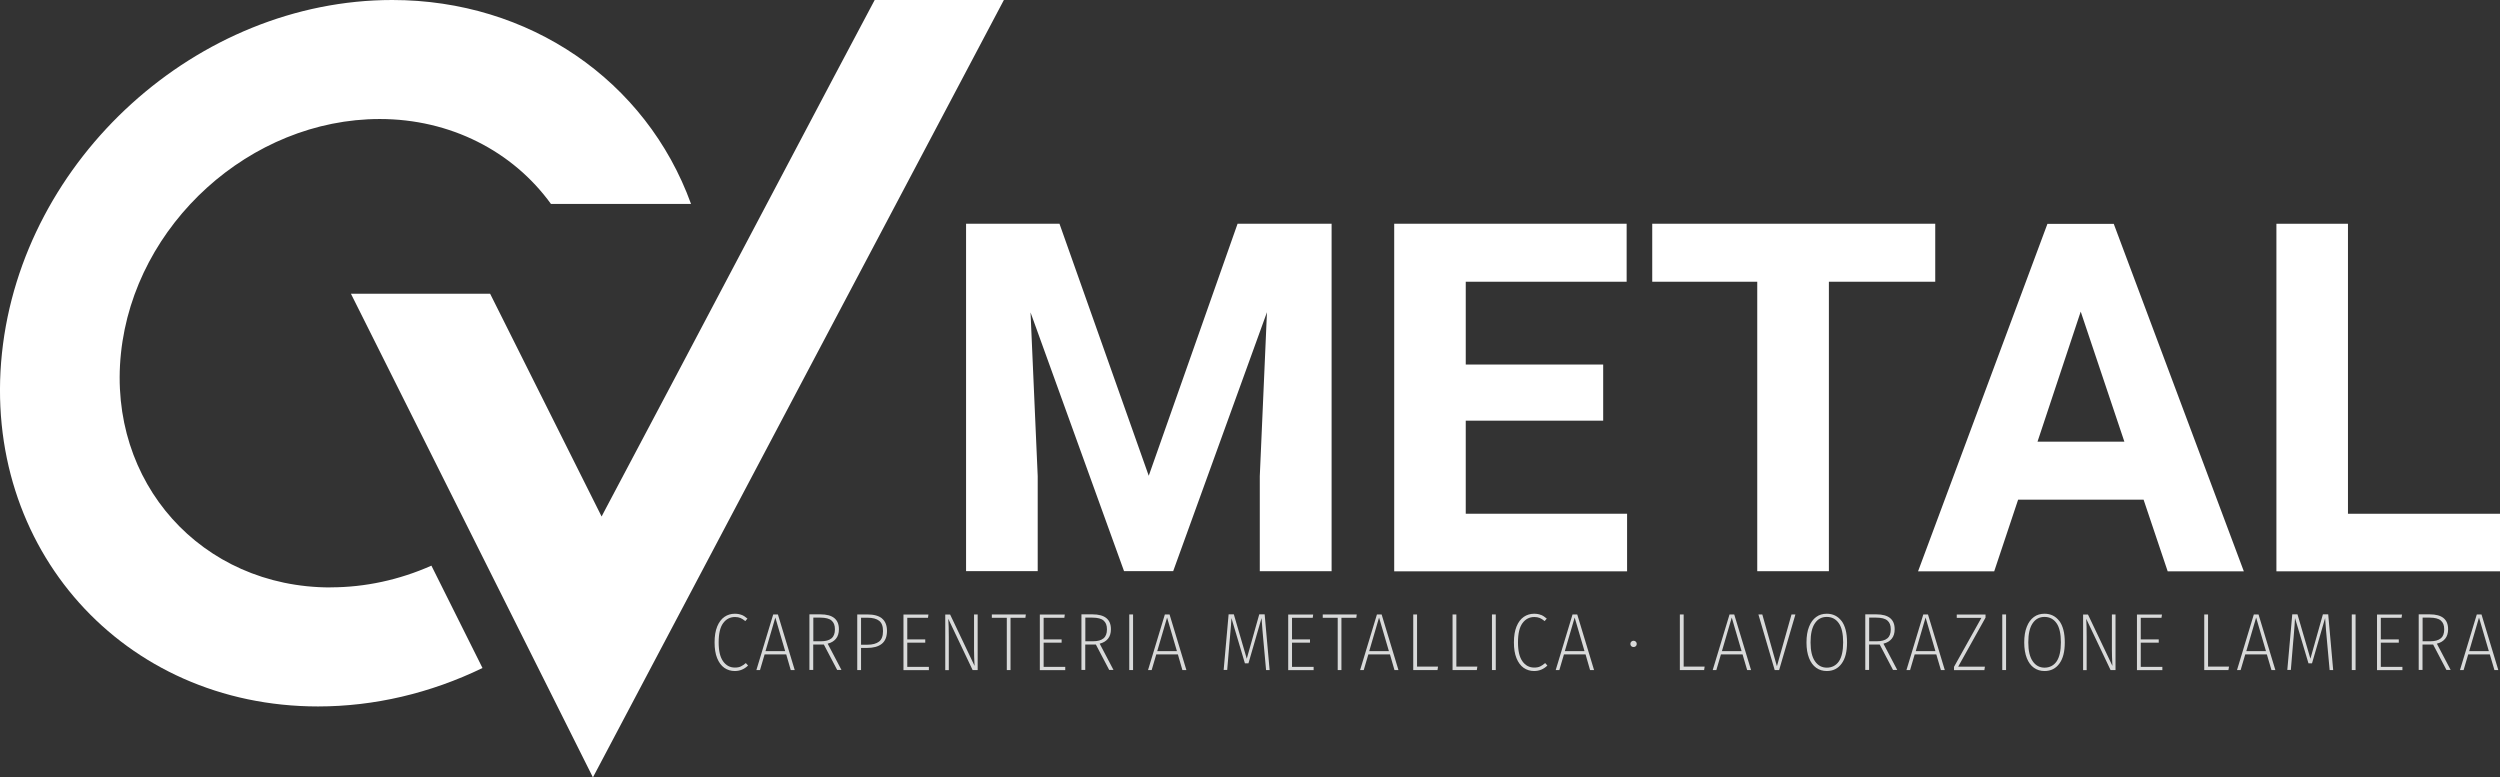
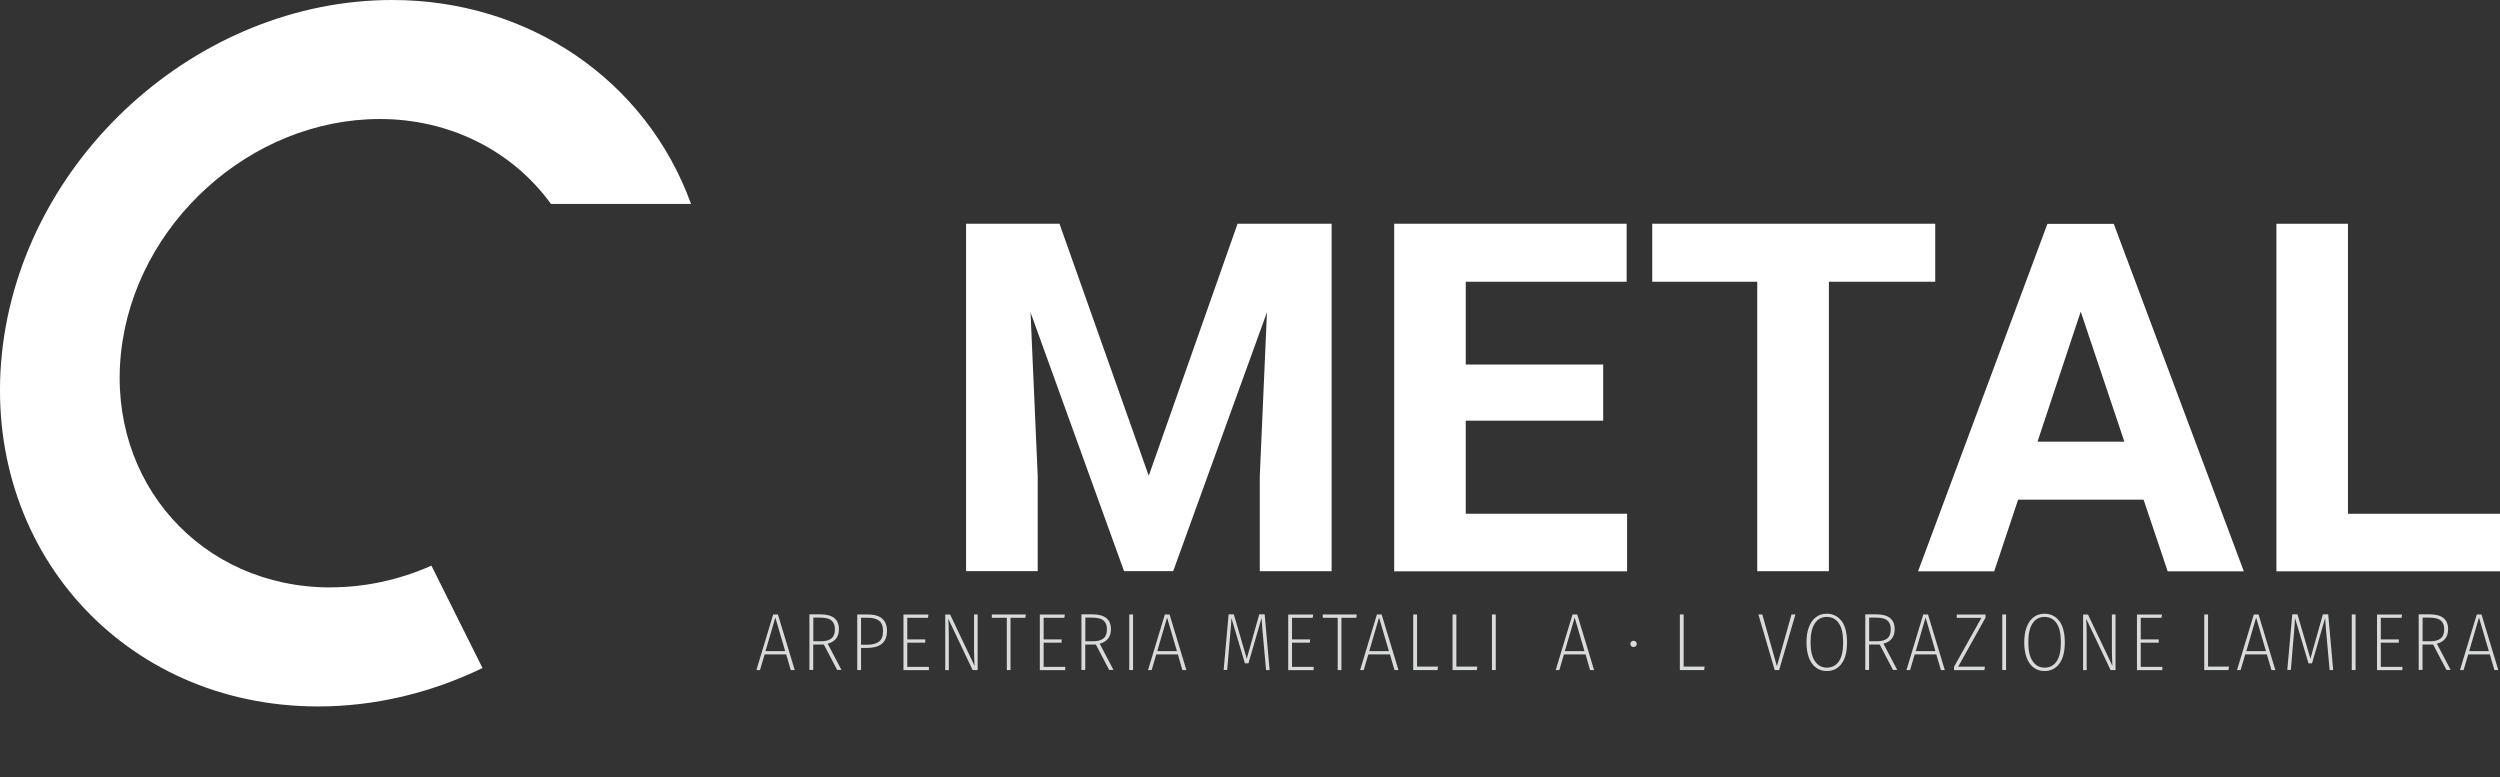
<svg xmlns="http://www.w3.org/2000/svg" id="Livello_1" data-name="Livello 1" viewBox="0 0 282.33 87.79">
  <rect x="0" y="0" width="282.33" height="87.79" fill="#333333" stroke="none" />
  <defs>
    <style>
      .cls-1 {
        fill: #d9dada;
      }

      .cls-2 {
        fill: #fff;
      }
    </style>
  </defs>
-   <polygon class="cls-2" points="98.78 0 98.78 0 94.17 8.69 76.19 42.74 68.47 57.32 67.94 58.33 55.35 33.17 39.63 33.17 66.96 87.79 75.56 71.52 90.77 42.74 100.37 24.59 113.37 0 113.36 0 98.78 0" />
  <g>
    <path class="cls-2" d="M119.65,25.27l10.08,28.46,10.03-28.46h10.62v39.24h-8.11v-10.73l.81-18.52-10.59,29.24h-5.55l-10.56-29.22.81,18.49v10.73h-8.09V25.27h10.56Z" />
    <path class="cls-2" d="M181.05,47.51h-15.52v10.51h18.22v6.5h-26.3V25.27h26.25v6.55h-18.17v9.35h15.52v6.33Z" />
    <path class="cls-2" d="M218.56,31.82h-12.02v32.69h-8.09V31.82h-11.86v-6.55h31.96v6.55Z" />
    <path class="cls-2" d="M242.09,56.43h-14.18l-2.7,8.09h-8.6l14.61-39.24h7.49l14.69,39.24h-8.6l-2.72-8.09ZM230.1,49.88h9.81l-4.93-14.69-4.88,14.69Z" />
    <path class="cls-2" d="M265.16,58.02h17.17v6.5h-25.25V25.27h8.08v32.75Z" />
  </g>
  <path class="cls-2" d="M37.33,66.34c-14.59,0-25.2-11.86-23.67-26.45,1.53-14.59,14.64-26.45,29.23-26.45,7.94,0,15.01,3.62,19.33,9.59h15.82C72.97,9.05,59.73,0,44.3,0,22.3,0,2.53,17.9.22,39.89c-2.31,22,13.69,39.89,35.7,39.89,6.34,0,12.68-1.49,18.57-4.34l-5.77-11.56c-3.63,1.61-7.5,2.45-11.39,2.45Z" />
  <g>
-     <path class="cls-1" d="M83.76,69.44c.22.09.43.23.65.42l-.24.28c-.2-.16-.38-.28-.55-.35s-.38-.11-.61-.11c-.56,0-1,.23-1.34.69s-.51,1.18-.51,2.17.17,1.67.5,2.14.78.71,1.33.71c.27,0,.5-.04.68-.13.18-.09.37-.21.56-.38l.25.28c-.43.42-.93.62-1.5.62-.44,0-.83-.12-1.18-.36-.34-.24-.61-.6-.81-1.09-.2-.49-.29-1.08-.29-1.79s.1-1.32.3-1.8c.2-.48.47-.84.82-1.08.34-.23.73-.35,1.16-.35.31,0,.57.05.78.14Z" />
    <path class="cls-1" d="M89.3,75.67l-.51-1.77h-2.44l-.52,1.77h-.41l1.9-6.28h.53l1.9,6.28h-.44ZM86.45,73.53h2.22l-1.11-3.79-1.11,3.79Z" />
    <path class="cls-1" d="M94.55,75.67l-1.51-2.88h-.16s-1.04,0-1.04,0v2.87h-.43v-6.28h1.25c1.38,0,2.08.56,2.08,1.68,0,.44-.11.8-.33,1.07-.22.27-.53.46-.94.56l1.56,2.97h-.49ZM93.9,72.1c.26-.22.39-.56.39-1.03s-.13-.77-.38-.99-.68-.33-1.27-.33h-.79v2.67h.87c.53,0,.92-.11,1.18-.33Z" />
    <path class="cls-1" d="M99.61,69.85c.37.31.56.78.56,1.4,0,.66-.2,1.15-.59,1.46-.39.31-.94.46-1.65.46h-.69v2.5h-.43v-6.28h1.15c.73,0,1.29.15,1.66.46ZM99.27,72.46c.3-.23.45-.63.45-1.19s-.14-.92-.43-1.16c-.29-.23-.73-.35-1.33-.35h-.72v3.05h.71c.58,0,1.02-.12,1.32-.35Z" />
    <path class="cls-1" d="M104.85,69.39l-.05.38h-2.34v2.44h2.03v.37h-2.03v2.73h2.44v.37h-2.87v-6.28h2.83Z" />
    <path class="cls-1" d="M110.4,75.67h-.56l-2.75-5.79c.04.53.06,1.21.06,2.04v3.76h-.4v-6.28h.55l2.76,5.8c-.04-.73-.06-1.34-.06-1.84v-3.97h.41v6.28Z" />
    <path class="cls-1" d="M115.85,69.39l-.05.38h-1.68v5.9h-.42v-5.9h-1.69v-.38h3.84Z" />
    <path class="cls-1" d="M120.25,69.39l-.05.38h-2.34v2.44h2.03v.37h-2.03v2.73h2.44v.37h-2.87v-6.28h2.83Z" />
    <path class="cls-1" d="M125.27,75.67l-1.51-2.88h-.16s-1.04,0-1.04,0v2.87h-.43v-6.28h1.25c1.38,0,2.08.56,2.08,1.68,0,.44-.11.8-.33,1.07-.22.27-.53.46-.94.56l1.56,2.97h-.49ZM124.62,72.1c.26-.22.39-.56.39-1.03s-.13-.77-.38-.99-.68-.33-1.27-.33h-.79v2.67h.87c.53,0,.92-.11,1.18-.33Z" />
    <path class="cls-1" d="M127.96,69.39v6.28h-.43v-6.28h.43Z" />
    <path class="cls-1" d="M133.53,75.67l-.51-1.77h-2.44l-.52,1.77h-.41l1.9-6.28h.53l1.9,6.28h-.44ZM130.69,73.53h2.22l-1.11-3.79-1.11,3.79Z" />
    <path class="cls-1" d="M143.38,75.67h-.4l-.28-3.08c-.1-1-.17-1.93-.23-2.79l-1.48,5.11h-.4l-1.52-5.11c-.01.36-.07,1.1-.17,2.2l-.05.54-.26,3.12h-.4l.56-6.28h.59l1.46,5.01,1.41-5.01h.61l.56,6.28Z" />
    <path class="cls-1" d="M148.3,69.39l-.05.38h-2.34v2.44h2.03v.37h-2.03v2.73h2.44v.37h-2.87v-6.28h2.83Z" />
    <path class="cls-1" d="M153.22,69.39l-.05.38h-1.68v5.9h-.42v-5.9h-1.69v-.38h3.84Z" />
    <path class="cls-1" d="M157.48,75.67l-.51-1.77h-2.44l-.52,1.77h-.41l1.9-6.28h.53l1.9,6.28h-.44ZM154.63,73.53h2.22l-1.11-3.79-1.11,3.79Z" />
    <path class="cls-1" d="M160.03,69.39v5.89h2.37l-.06.39h-2.74v-6.28h.43Z" />
    <path class="cls-1" d="M164.47,69.39v5.89h2.37l-.06.39h-2.74v-6.28h.43Z" />
    <path class="cls-1" d="M168.92,69.39v6.28h-.43v-6.28h.43Z" />
-     <path class="cls-1" d="M174.03,69.44c.22.09.43.23.65.42l-.24.28c-.2-.16-.38-.28-.55-.35s-.38-.11-.61-.11c-.56,0-1,.23-1.34.69s-.51,1.18-.51,2.17.17,1.67.5,2.14.78.71,1.33.71c.27,0,.5-.04.68-.13.18-.09.37-.21.56-.38l.25.28c-.43.42-.93.62-1.5.62-.44,0-.83-.12-1.18-.36-.34-.24-.61-.6-.81-1.09-.2-.49-.29-1.08-.29-1.79s.1-1.32.3-1.8c.2-.48.47-.84.82-1.08.34-.23.73-.35,1.16-.35.31,0,.57.05.78.14Z" />
    <path class="cls-1" d="M179.57,75.67l-.51-1.77h-2.44l-.52,1.77h-.41l1.9-6.28h.53l1.9,6.28h-.44ZM176.72,73.53h2.22l-1.11-3.79-1.11,3.79Z" />
    <path class="cls-1" d="M184.74,72.47c.07.07.1.15.1.25s-.03.18-.1.25c-.07.07-.15.1-.26.1s-.19-.03-.26-.1c-.07-.07-.1-.15-.1-.25s.03-.18.1-.25c.07-.07.15-.11.26-.11s.19.04.26.11Z" />
    <path class="cls-1" d="M190.14,69.39v5.89h2.37l-.06.39h-2.74v-6.28h.43Z" />
-     <path class="cls-1" d="M197.31,75.67l-.52-1.77h-2.44l-.52,1.77h-.41l1.9-6.28h.53l1.9,6.28h-.44ZM194.46,73.53h2.22l-1.11-3.79-1.11,3.79Z" />
    <path class="cls-1" d="M202.76,69.39l-1.84,6.28h-.5l-1.84-6.28h.44l1.65,5.85,1.65-5.85h.43Z" />
    <path class="cls-1" d="M207.97,70.12c.41.55.62,1.35.62,2.42s-.2,1.84-.61,2.4c-.41.56-.96.84-1.68.84-.45,0-.85-.12-1.2-.37-.35-.25-.61-.61-.8-1.09-.19-.48-.29-1.07-.29-1.76s.09-1.29.29-1.78c.19-.49.46-.85.8-1.1s.74-.37,1.2-.37c.7,0,1.26.28,1.67.82ZM204.96,70.39c-.33.48-.49,1.2-.49,2.16s.17,1.65.5,2.13c.33.48.78.72,1.34.72s1.04-.24,1.36-.71c.32-.47.48-1.19.48-2.15s-.16-1.69-.49-2.16-.78-.71-1.36-.71-1.02.24-1.34.72Z" />
    <path class="cls-1" d="M213.79,75.67l-1.51-2.88h-.16s-1.04,0-1.04,0v2.87h-.43v-6.28h1.25c1.38,0,2.07.56,2.07,1.68,0,.44-.11.8-.33,1.07s-.53.46-.94.56l1.56,2.97h-.49ZM213.14,72.1c.26-.22.39-.56.39-1.03s-.13-.77-.38-.99-.68-.33-1.27-.33h-.79v2.67h.87c.52,0,.92-.11,1.18-.33Z" />
    <path class="cls-1" d="M219.19,75.67l-.52-1.77h-2.44l-.52,1.77h-.41l1.9-6.28h.53l1.9,6.28h-.44ZM216.35,73.53h2.22l-1.11-3.79-1.11,3.79Z" />
    <path class="cls-1" d="M224.23,69.39v.36l-3.09,5.54h3.02l-.06.39h-3.43v-.37l3.09-5.53h-2.78v-.38h3.24Z" />
    <path class="cls-1" d="M226.55,69.39v6.28h-.43v-6.28h.43Z" />
    <path class="cls-1" d="M232.56,70.12c.41.55.62,1.35.62,2.42s-.2,1.84-.61,2.4c-.41.56-.96.84-1.68.84-.45,0-.85-.12-1.2-.37-.35-.25-.61-.61-.8-1.09-.19-.48-.29-1.07-.29-1.76s.09-1.29.29-1.78c.19-.49.46-.85.8-1.1s.74-.37,1.2-.37c.7,0,1.26.28,1.67.82ZM229.55,70.39c-.33.48-.49,1.2-.49,2.16s.17,1.65.5,2.13c.33.48.78.72,1.34.72s1.04-.24,1.36-.71c.32-.47.48-1.19.48-2.15s-.16-1.69-.49-2.16-.78-.71-1.36-.71-1.02.24-1.34.72Z" />
    <path class="cls-1" d="M238.91,75.67h-.56l-2.75-5.79c.04.53.05,1.21.05,2.04v3.76h-.4v-6.28h.55l2.76,5.8c-.04-.73-.06-1.34-.06-1.84v-3.97h.41v6.28Z" />
    <path class="cls-1" d="M244.16,69.39l-.06.38h-2.34v2.44h2.03v.37h-2.03v2.73h2.44v.37h-2.87v-6.28h2.83Z" />
    <path class="cls-1" d="M249.36,69.39v5.89h2.37l-.07.39h-2.73v-6.28h.43Z" />
    <path class="cls-1" d="M256.52,75.67l-.52-1.77h-2.44l-.52,1.77h-.41l1.9-6.28h.53l1.9,6.28h-.44ZM253.68,73.53h2.22l-1.11-3.79-1.11,3.79Z" />
    <path class="cls-1" d="M263.49,75.67h-.4l-.28-3.08c-.1-1-.17-1.93-.23-2.79l-1.48,5.11h-.4l-1.52-5.11c-.01.36-.07,1.1-.16,2.2l-.05.54-.26,3.12h-.4l.56-6.28h.59l1.46,5.01,1.41-5.01h.6l.56,6.28Z" />
    <path class="cls-1" d="M266.02,69.39v6.28h-.43v-6.28h.43Z" />
    <path class="cls-1" d="M271.27,69.39l-.06.38h-2.34v2.44h2.03v.37h-2.03v2.73h2.44v.37h-2.87v-6.28h2.83Z" />
    <path class="cls-1" d="M276.29,75.67l-1.51-2.88h-.16s-1.04,0-1.04,0v2.87h-.43v-6.28h1.25c1.38,0,2.07.56,2.07,1.68,0,.44-.11.8-.33,1.07s-.53.46-.94.56l1.56,2.97h-.49ZM275.64,72.1c.26-.22.39-.56.39-1.03s-.13-.77-.38-.99-.68-.33-1.27-.33h-.79v2.67h.87c.52,0,.92-.11,1.18-.33Z" />
    <path class="cls-1" d="M281.7,75.67l-.52-1.77h-2.44l-.52,1.77h-.41l1.9-6.28h.53l1.9,6.28h-.44ZM278.85,73.53h2.22l-1.11-3.79-1.11,3.79Z" />
  </g>
</svg>